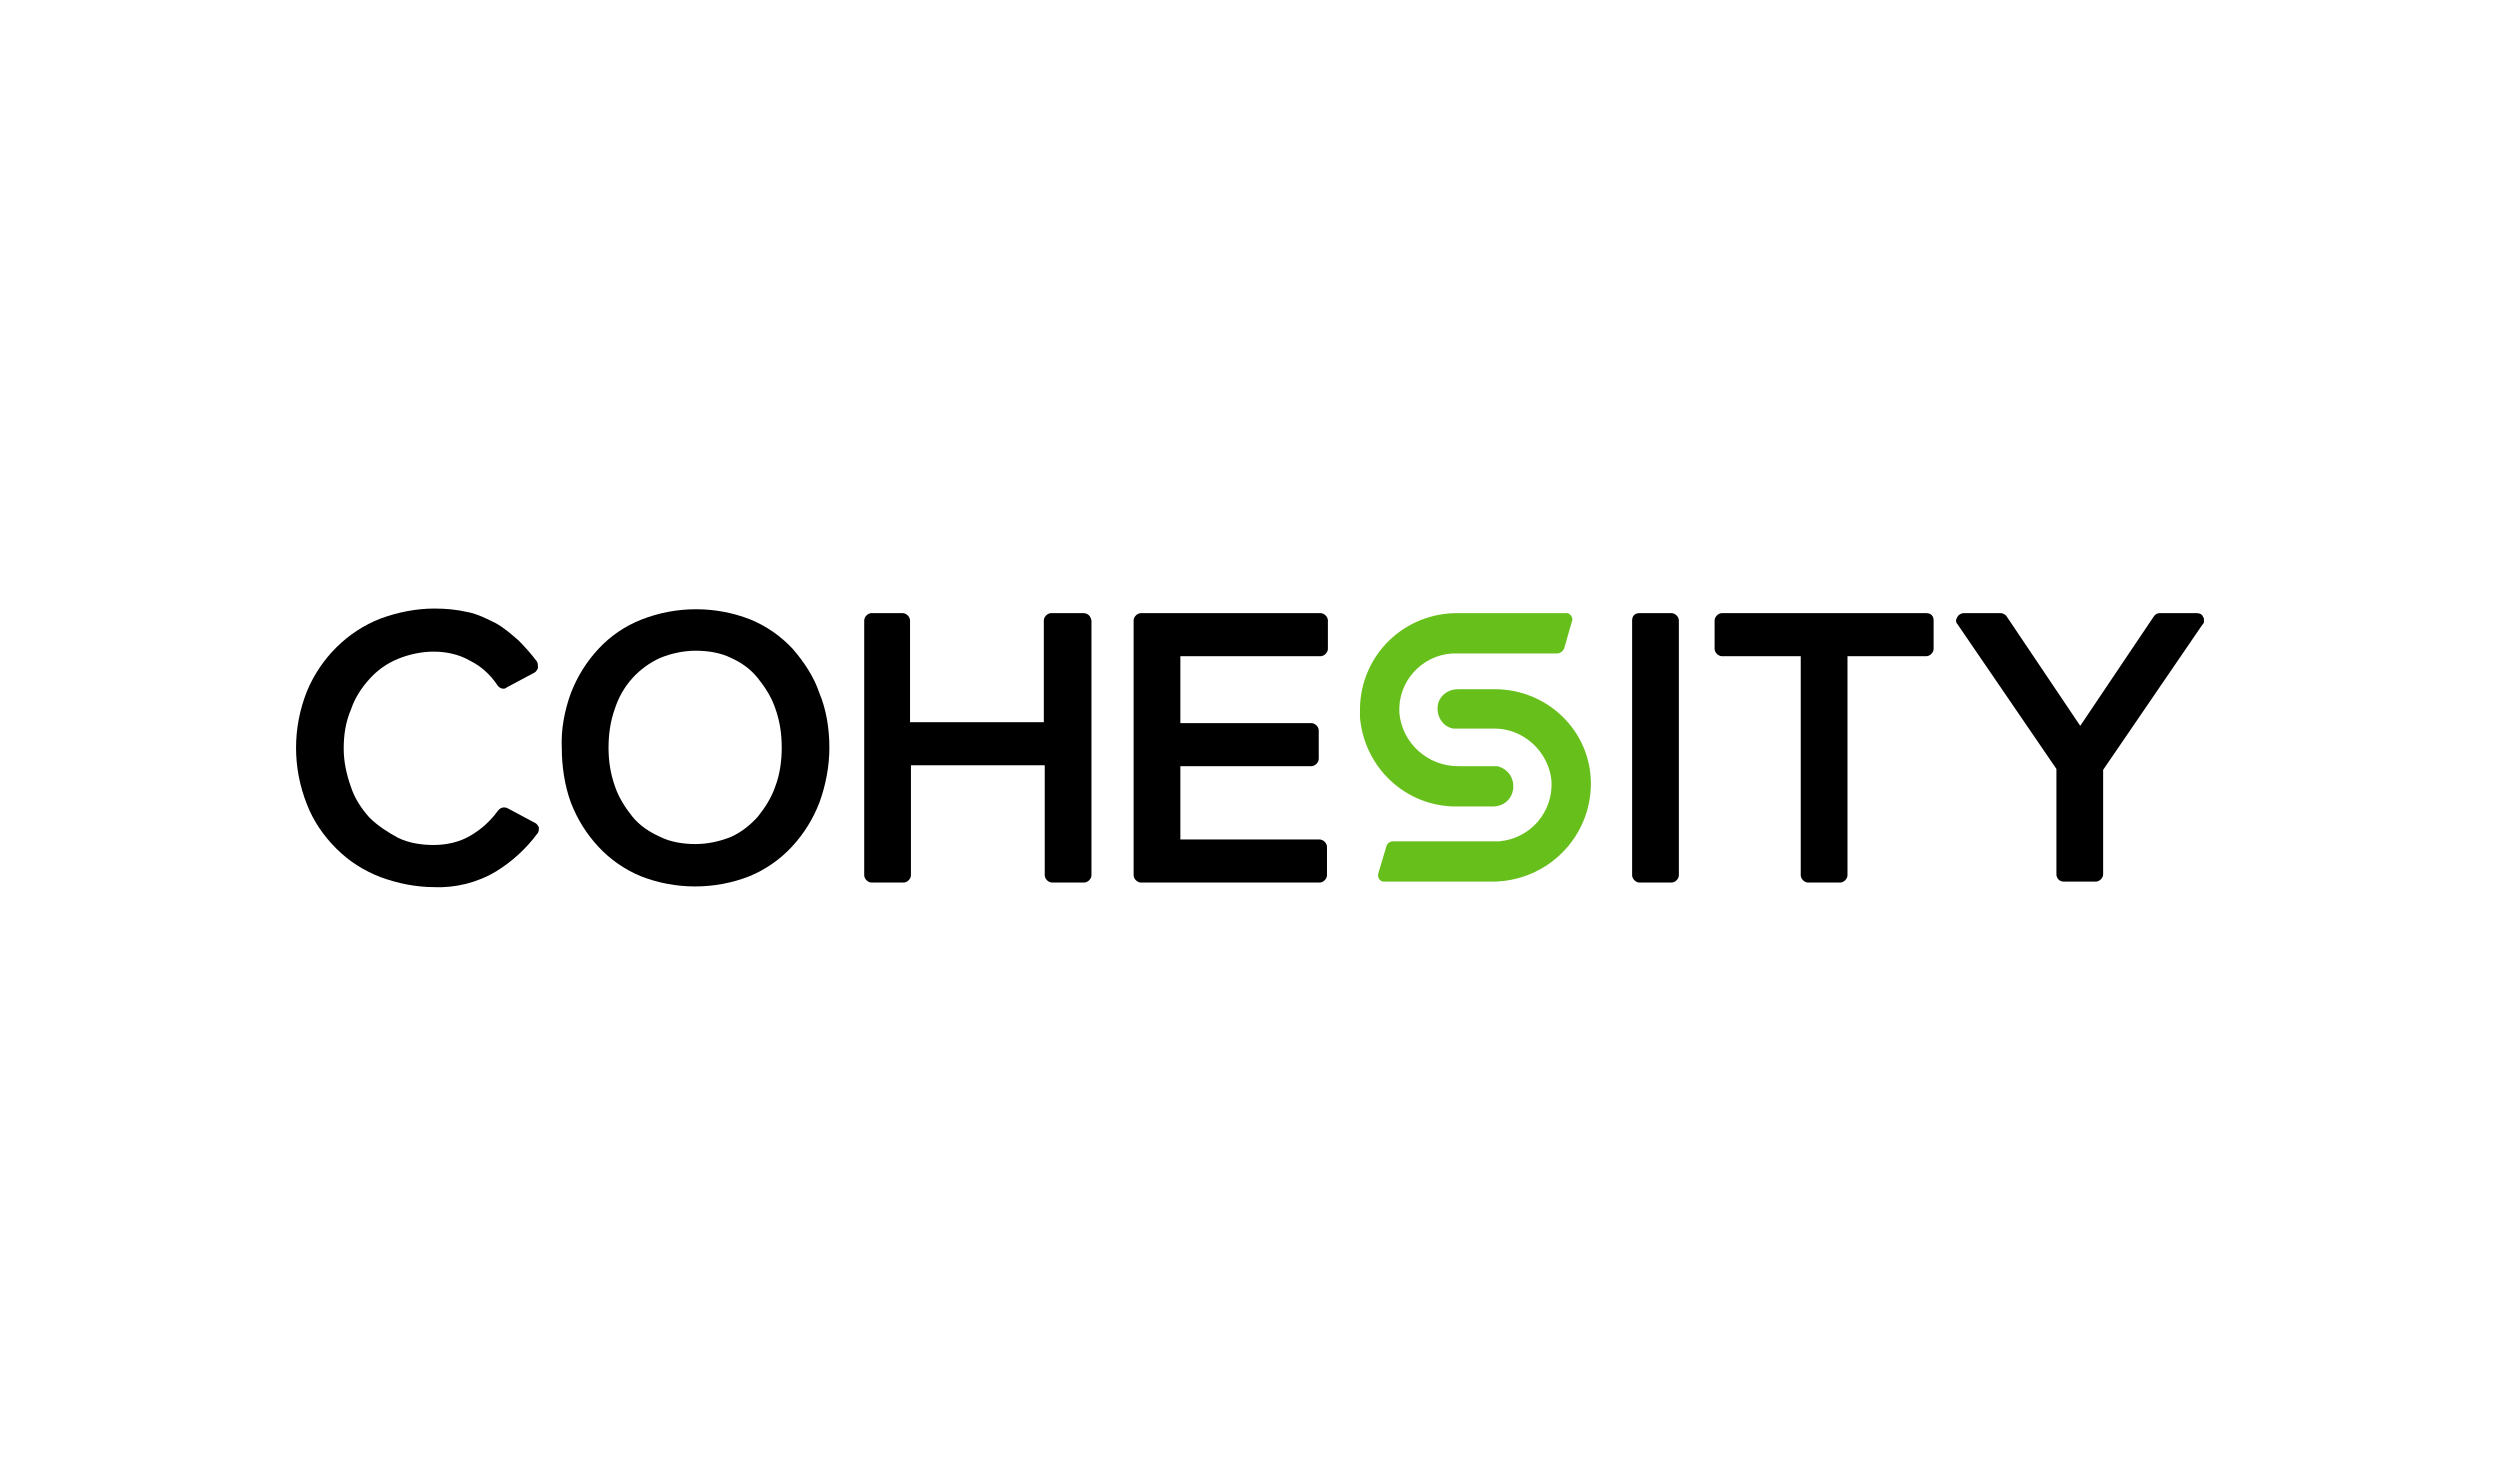
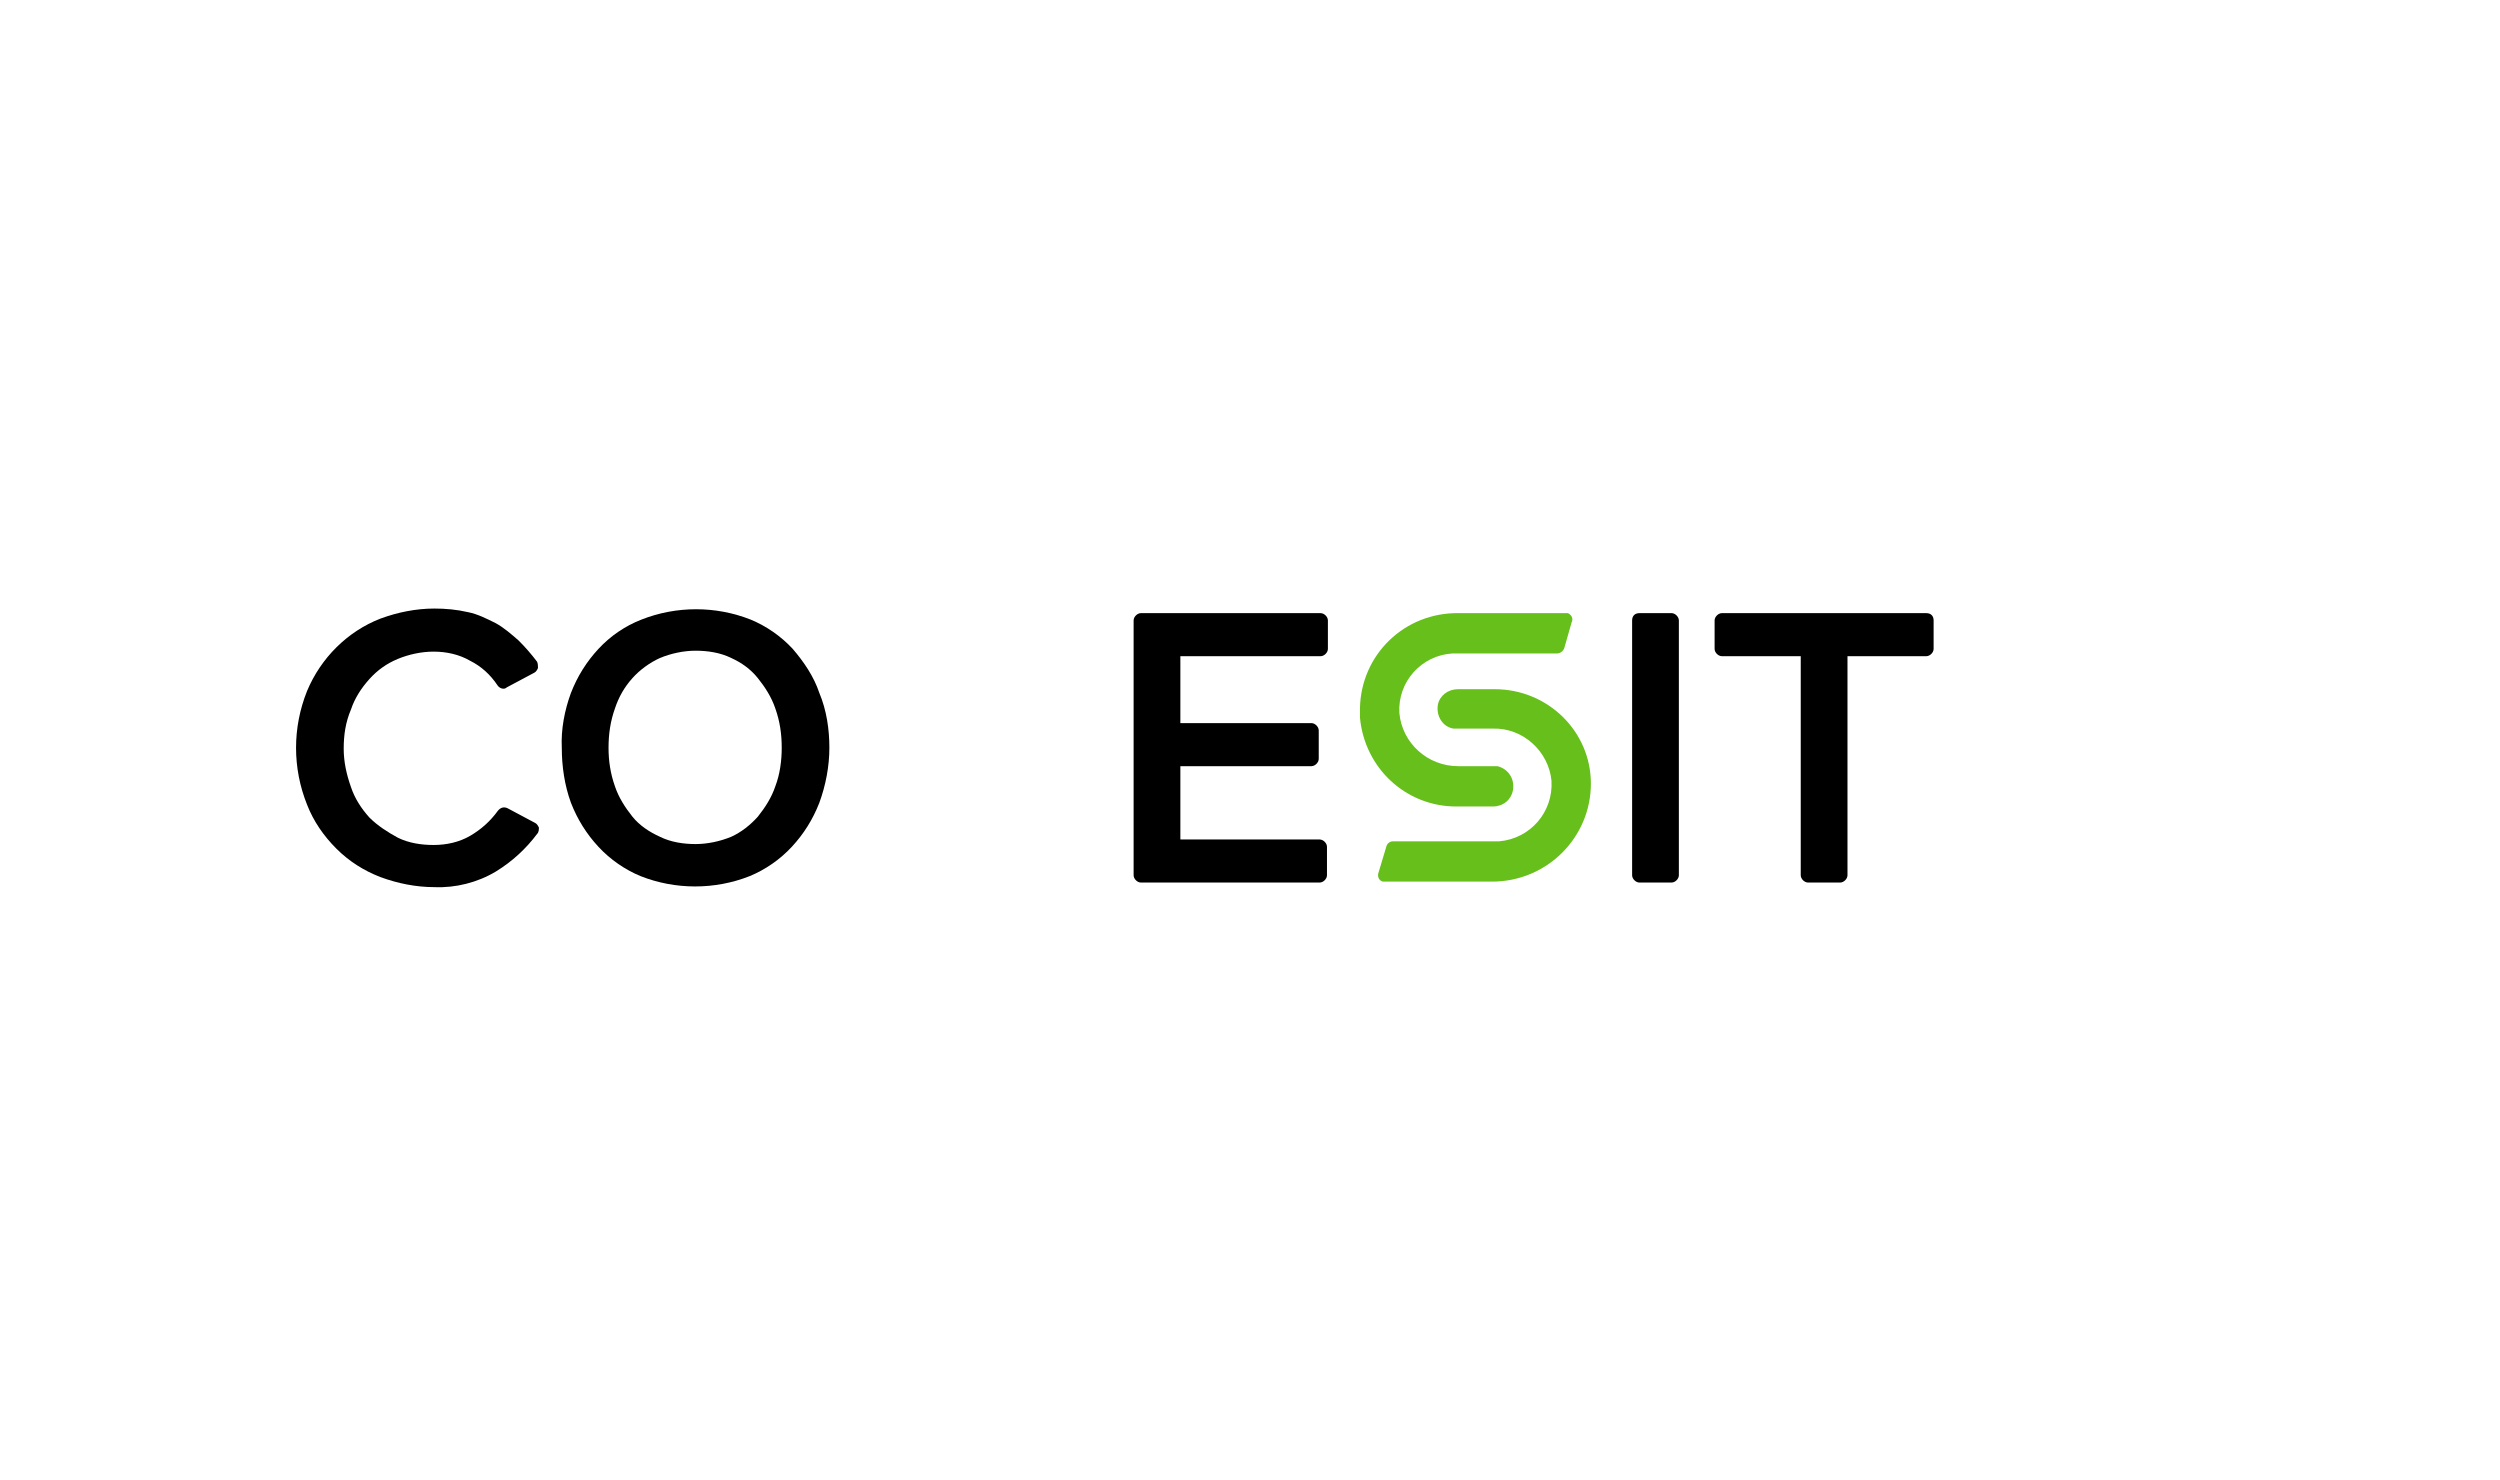
<svg xmlns="http://www.w3.org/2000/svg" width="152" height="90" viewBox="0 0 152 90" fill="none">
  <g clip-path="url(#clip0_483_3527)">
    <path d="M32.765 50.316C32.709 50.205 32.653 50.093 32.542 50.038L30.87 49.146C30.648 49.035 30.425 49.09 30.257 49.313C29.812 49.926 29.255 50.428 28.586 50.818C27.917 51.208 27.137 51.375 26.357 51.375C25.633 51.375 24.853 51.263 24.184 50.929C23.572 50.595 22.959 50.205 22.457 49.703C21.956 49.146 21.566 48.533 21.343 47.865C21.064 47.084 20.897 46.304 20.897 45.525C20.897 44.689 21.009 43.909 21.343 43.129C21.566 42.46 21.956 41.847 22.457 41.29C22.959 40.733 23.516 40.343 24.184 40.064C24.853 39.786 25.633 39.619 26.357 39.619C27.137 39.619 27.917 39.786 28.586 40.176C29.255 40.51 29.812 41.011 30.257 41.68C30.369 41.847 30.648 41.959 30.815 41.791L32.486 40.9C32.597 40.844 32.653 40.733 32.709 40.621C32.709 40.51 32.709 40.343 32.653 40.231C32.319 39.786 31.929 39.34 31.539 38.95C31.093 38.56 30.648 38.17 30.146 37.892C29.589 37.613 29.032 37.334 28.474 37.223C27.75 37.056 27.082 37 26.413 37C25.299 37 24.184 37.223 23.126 37.613C21.12 38.393 19.504 40.009 18.669 42.014C18.223 43.129 18 44.299 18 45.469C18 46.639 18.223 47.809 18.669 48.923C19.059 49.926 19.672 50.818 20.451 51.597C21.232 52.377 22.123 52.935 23.126 53.325C24.184 53.715 25.299 53.938 26.413 53.938C27.695 53.993 29.032 53.659 30.146 52.99C31.149 52.377 31.985 51.597 32.653 50.706C32.765 50.595 32.765 50.428 32.765 50.316Z" fill="black" />
    <path d="M42.292 51.319C41.568 51.319 40.788 51.208 40.119 50.873C39.506 50.595 38.893 50.205 38.448 49.648C38.002 49.09 37.612 48.478 37.389 47.809C37.111 47.029 36.999 46.249 36.999 45.469C36.999 44.633 37.111 43.853 37.389 43.073C37.612 42.405 37.946 41.792 38.448 41.235C38.893 40.733 39.506 40.287 40.119 40.009C40.788 39.73 41.568 39.563 42.292 39.563C43.016 39.563 43.796 39.675 44.465 40.009C45.078 40.287 45.635 40.677 46.081 41.235C46.526 41.792 46.916 42.405 47.139 43.073C47.418 43.853 47.529 44.633 47.529 45.469C47.529 46.249 47.418 47.085 47.139 47.809C46.916 48.478 46.526 49.09 46.081 49.648C45.635 50.149 45.078 50.595 44.465 50.873C43.796 51.152 43.016 51.319 42.292 51.319ZM48.198 39.452C47.474 38.672 46.582 38.059 45.635 37.669C43.518 36.833 41.122 36.833 39.005 37.669C38.002 38.059 37.111 38.672 36.386 39.452C35.662 40.232 35.105 41.123 34.715 42.126C34.325 43.185 34.102 44.355 34.157 45.469C34.157 46.583 34.325 47.753 34.715 48.812C35.105 49.815 35.662 50.706 36.386 51.486C37.111 52.266 38.002 52.879 38.949 53.269C41.066 54.105 43.462 54.105 45.579 53.269C46.526 52.879 47.418 52.266 48.142 51.486C48.867 50.706 49.424 49.815 49.814 48.812C50.204 47.753 50.426 46.583 50.426 45.469C50.426 44.355 50.259 43.185 49.814 42.126C49.479 41.123 48.867 40.232 48.198 39.452Z" fill="black" />
-     <path d="M65.86 37.279H63.91C63.687 37.279 63.464 37.502 63.464 37.724V43.909H55.33V37.724C55.33 37.502 55.107 37.279 54.884 37.279H52.989C52.767 37.279 52.544 37.502 52.544 37.724V53.214C52.544 53.436 52.767 53.659 52.989 53.659H54.94C55.162 53.659 55.385 53.436 55.385 53.214V46.528H63.52V53.214C63.52 53.436 63.743 53.659 63.965 53.659H65.915C66.138 53.659 66.361 53.436 66.361 53.214V37.724C66.305 37.446 66.138 37.279 65.86 37.279Z" fill="black" />
    <path d="M80.29 39.897C80.513 39.897 80.736 39.675 80.736 39.452V37.724C80.736 37.502 80.513 37.279 80.29 37.279H69.37C69.147 37.279 68.924 37.502 68.924 37.724V53.214C68.924 53.436 69.147 53.659 69.37 53.659H80.234C80.457 53.659 80.68 53.436 80.68 53.214V51.486C80.68 51.263 80.457 51.041 80.234 51.041H71.766V46.583H79.733C79.956 46.583 80.179 46.361 80.179 46.138V44.41C80.179 44.188 79.956 43.965 79.733 43.965H71.766V39.897H80.29Z" fill="black" />
    <path d="M99.679 37.279H101.629C101.852 37.279 102.075 37.502 102.075 37.724V53.214C102.075 53.436 101.852 53.659 101.629 53.659H99.679C99.456 53.659 99.233 53.436 99.233 53.214V37.724C99.233 37.446 99.401 37.279 99.679 37.279Z" fill="black" />
    <path d="M117.118 37.279H104.694C104.471 37.279 104.248 37.502 104.248 37.724V39.452C104.248 39.675 104.471 39.897 104.694 39.897H109.485V53.214C109.485 53.436 109.708 53.659 109.931 53.659H111.881C112.104 53.659 112.327 53.436 112.327 53.214V39.897H117.118C117.341 39.897 117.564 39.675 117.564 39.452V37.724C117.564 37.446 117.397 37.279 117.118 37.279Z" fill="black" />
-     <path d="M133.944 37.502C133.889 37.334 133.721 37.279 133.554 37.279H131.326C131.159 37.279 131.047 37.334 130.936 37.502L126.478 44.132L122.021 37.502C121.965 37.39 121.798 37.279 121.631 37.279H119.403C119.235 37.279 119.068 37.39 119.012 37.502C118.901 37.669 118.901 37.836 119.012 37.947L125.03 46.751V53.158C125.03 53.381 125.197 53.603 125.476 53.603H127.426C127.648 53.603 127.871 53.381 127.871 53.158V46.806L133.889 38.003C134.056 37.836 134.056 37.669 133.944 37.502Z" fill="black" />
    <path d="M95.166 37.279H88.703C85.416 37.223 82.742 39.786 82.686 43.073C82.686 43.24 82.686 43.407 82.686 43.63C82.965 46.695 85.472 49.035 88.536 49.035H90.765C91.377 49.035 91.879 48.645 91.99 48.032C92.102 47.363 91.712 46.75 91.043 46.583C90.987 46.583 90.876 46.583 90.82 46.583H88.647C86.809 46.583 85.249 45.19 85.082 43.352C84.97 41.457 86.419 39.842 88.313 39.73C88.369 39.73 88.48 39.73 88.536 39.73H94.665C94.888 39.73 95.055 39.563 95.111 39.396L95.556 37.836C95.668 37.613 95.556 37.39 95.333 37.279C95.278 37.279 95.222 37.279 95.166 37.279Z" fill="#67BF1B" />
-     <path d="M90.876 41.903H88.647C88.035 41.903 87.533 42.293 87.422 42.85C87.31 43.519 87.7 44.187 88.369 44.299C88.425 44.299 88.536 44.299 88.592 44.299H90.765C92.603 44.243 94.163 45.691 94.331 47.474C94.442 49.369 93.049 50.984 91.155 51.152C91.099 51.152 90.987 51.152 90.932 51.152H84.692C84.525 51.152 84.357 51.263 84.302 51.43L83.8 53.102C83.745 53.325 83.856 53.547 84.079 53.603C84.135 53.603 84.135 53.603 84.19 53.603H90.709C94.052 53.603 96.726 50.929 96.726 47.642C96.726 44.466 94.108 41.903 90.876 41.903Z" fill="#67BF1B" />
+     <path d="M90.876 41.903H88.647C88.035 41.903 87.533 42.293 87.422 42.85C87.31 43.519 87.7 44.187 88.369 44.299H90.765C92.603 44.243 94.163 45.691 94.331 47.474C94.442 49.369 93.049 50.984 91.155 51.152C91.099 51.152 90.987 51.152 90.932 51.152H84.692C84.525 51.152 84.357 51.263 84.302 51.43L83.8 53.102C83.745 53.325 83.856 53.547 84.079 53.603C84.135 53.603 84.135 53.603 84.19 53.603H90.709C94.052 53.603 96.726 50.929 96.726 47.642C96.726 44.466 94.108 41.903 90.876 41.903Z" fill="#67BF1B" />
  </g>
  <defs>
    <clipPath id="clip0_483_3527">
      <rect width="116" height="16.938" fill="white" transform="translate(18 37)" />
    </clipPath>
  </defs>
</svg>